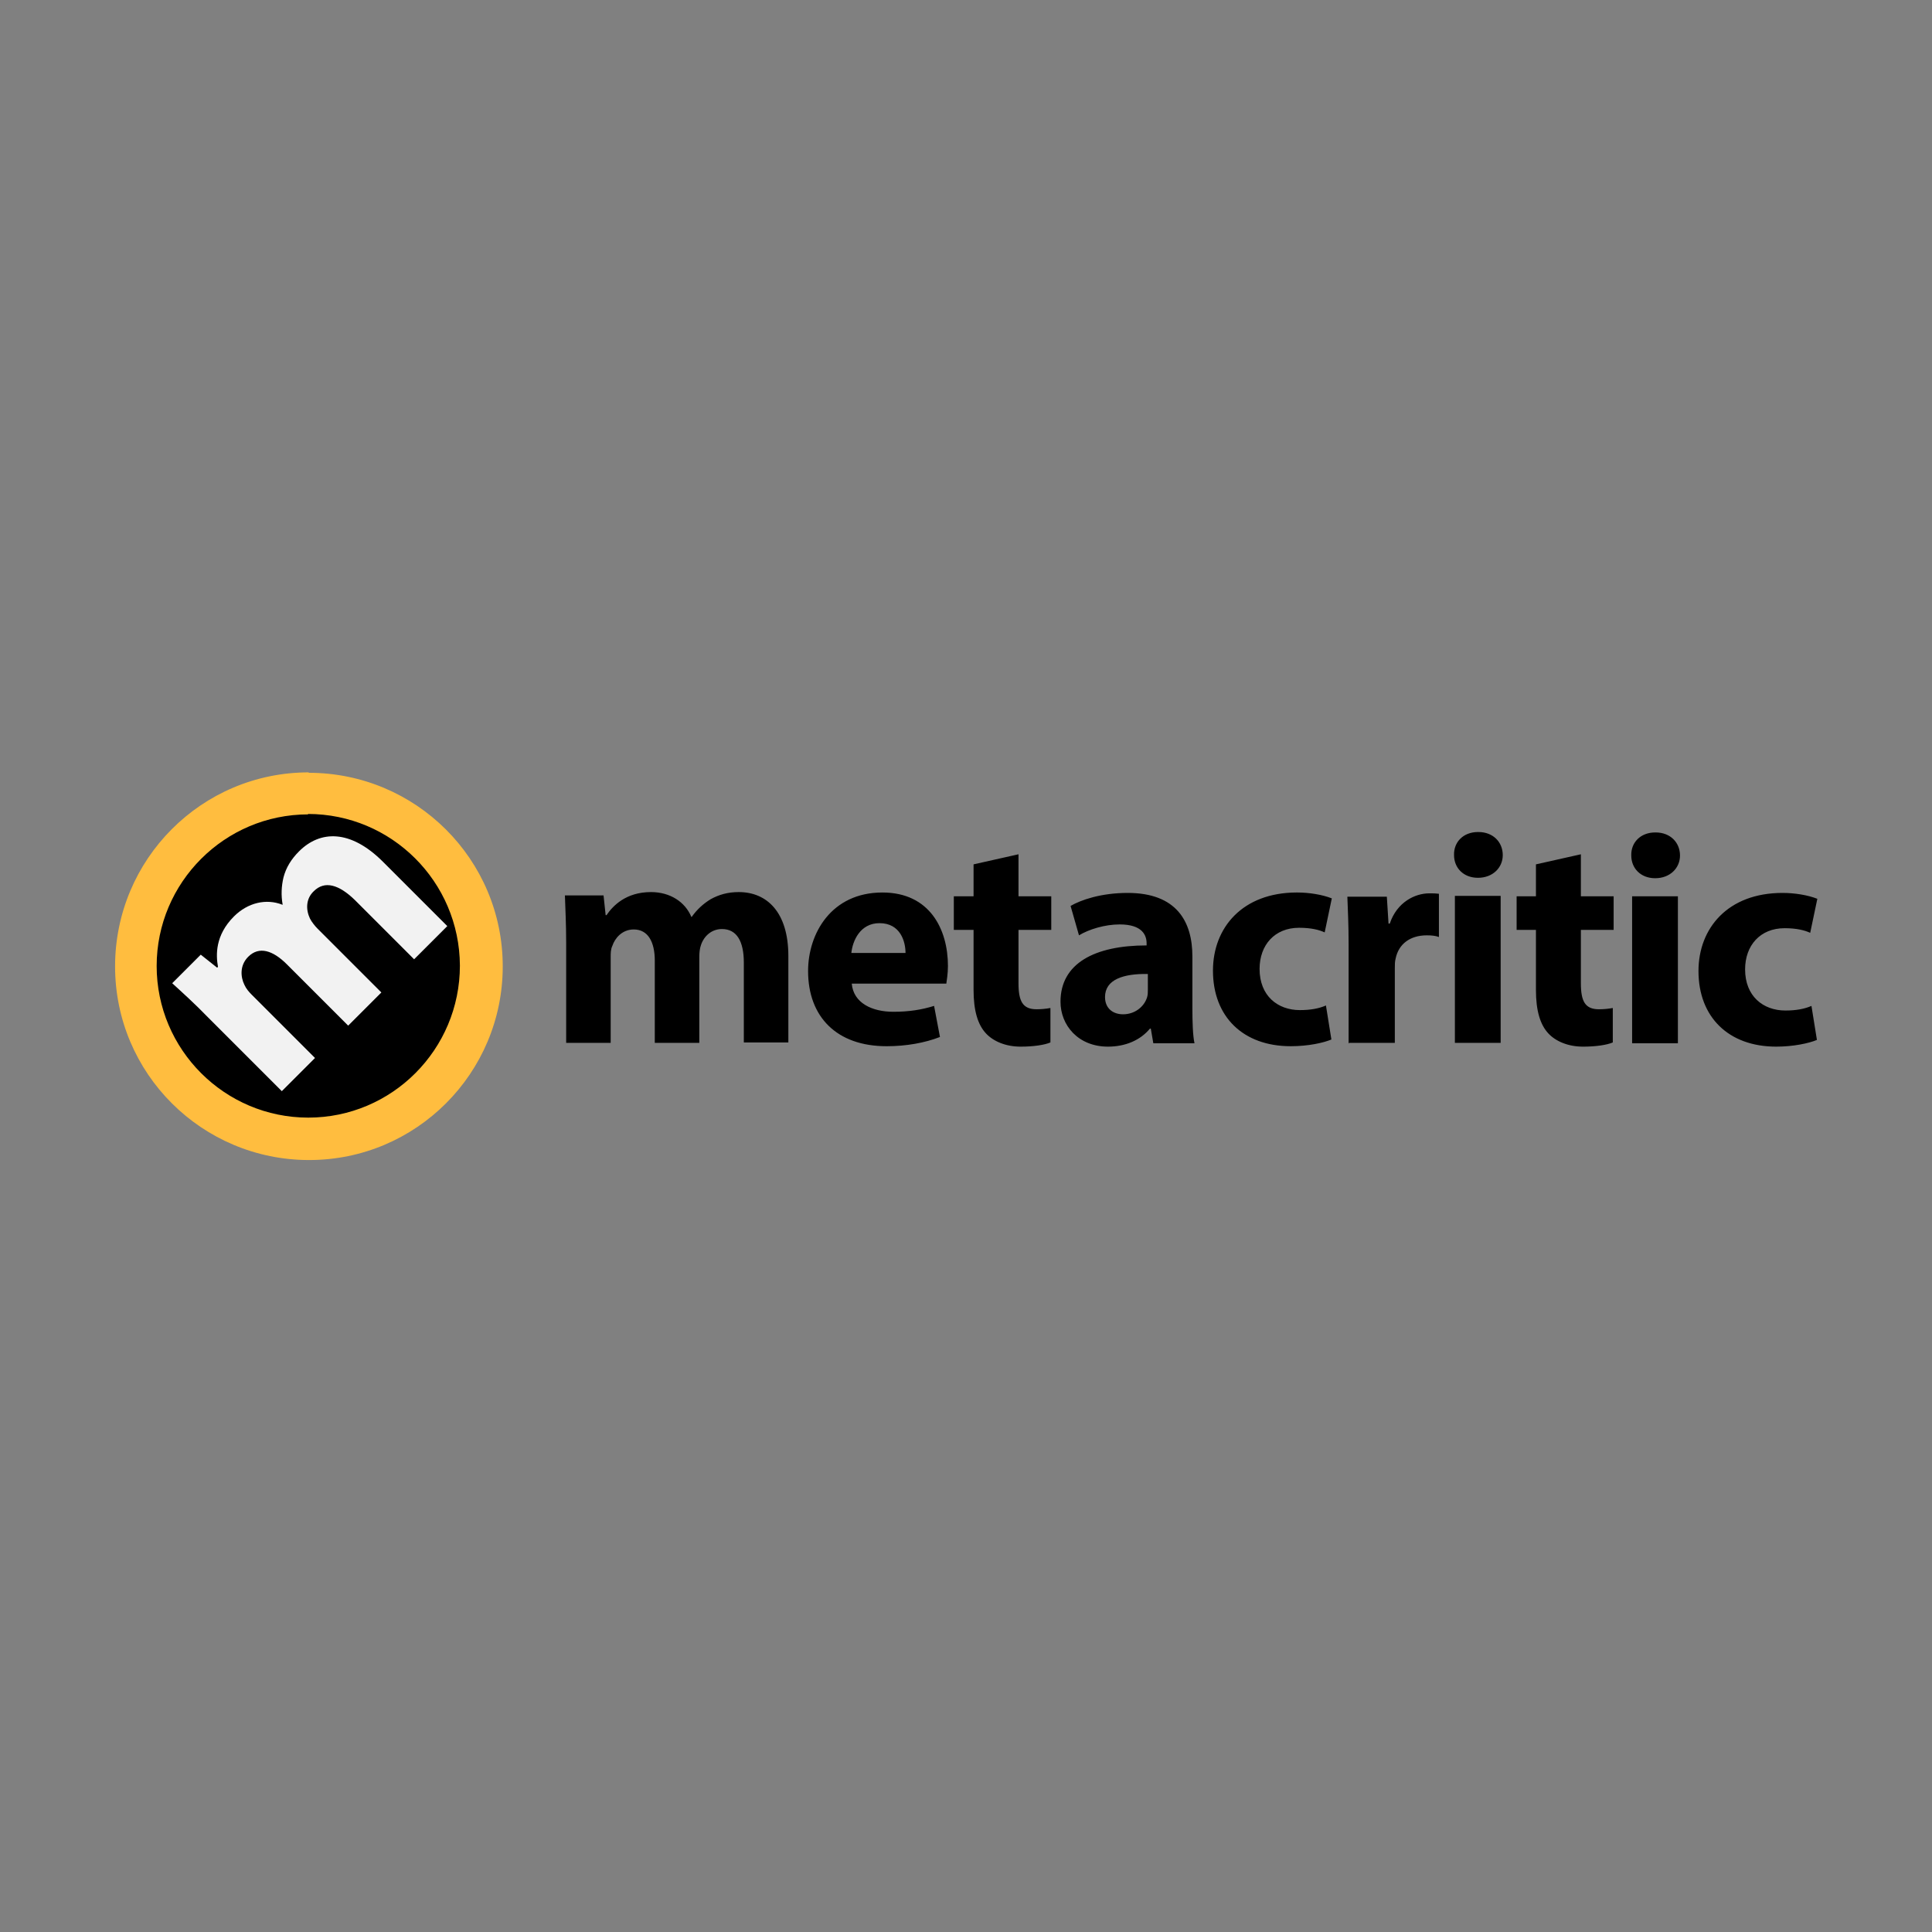
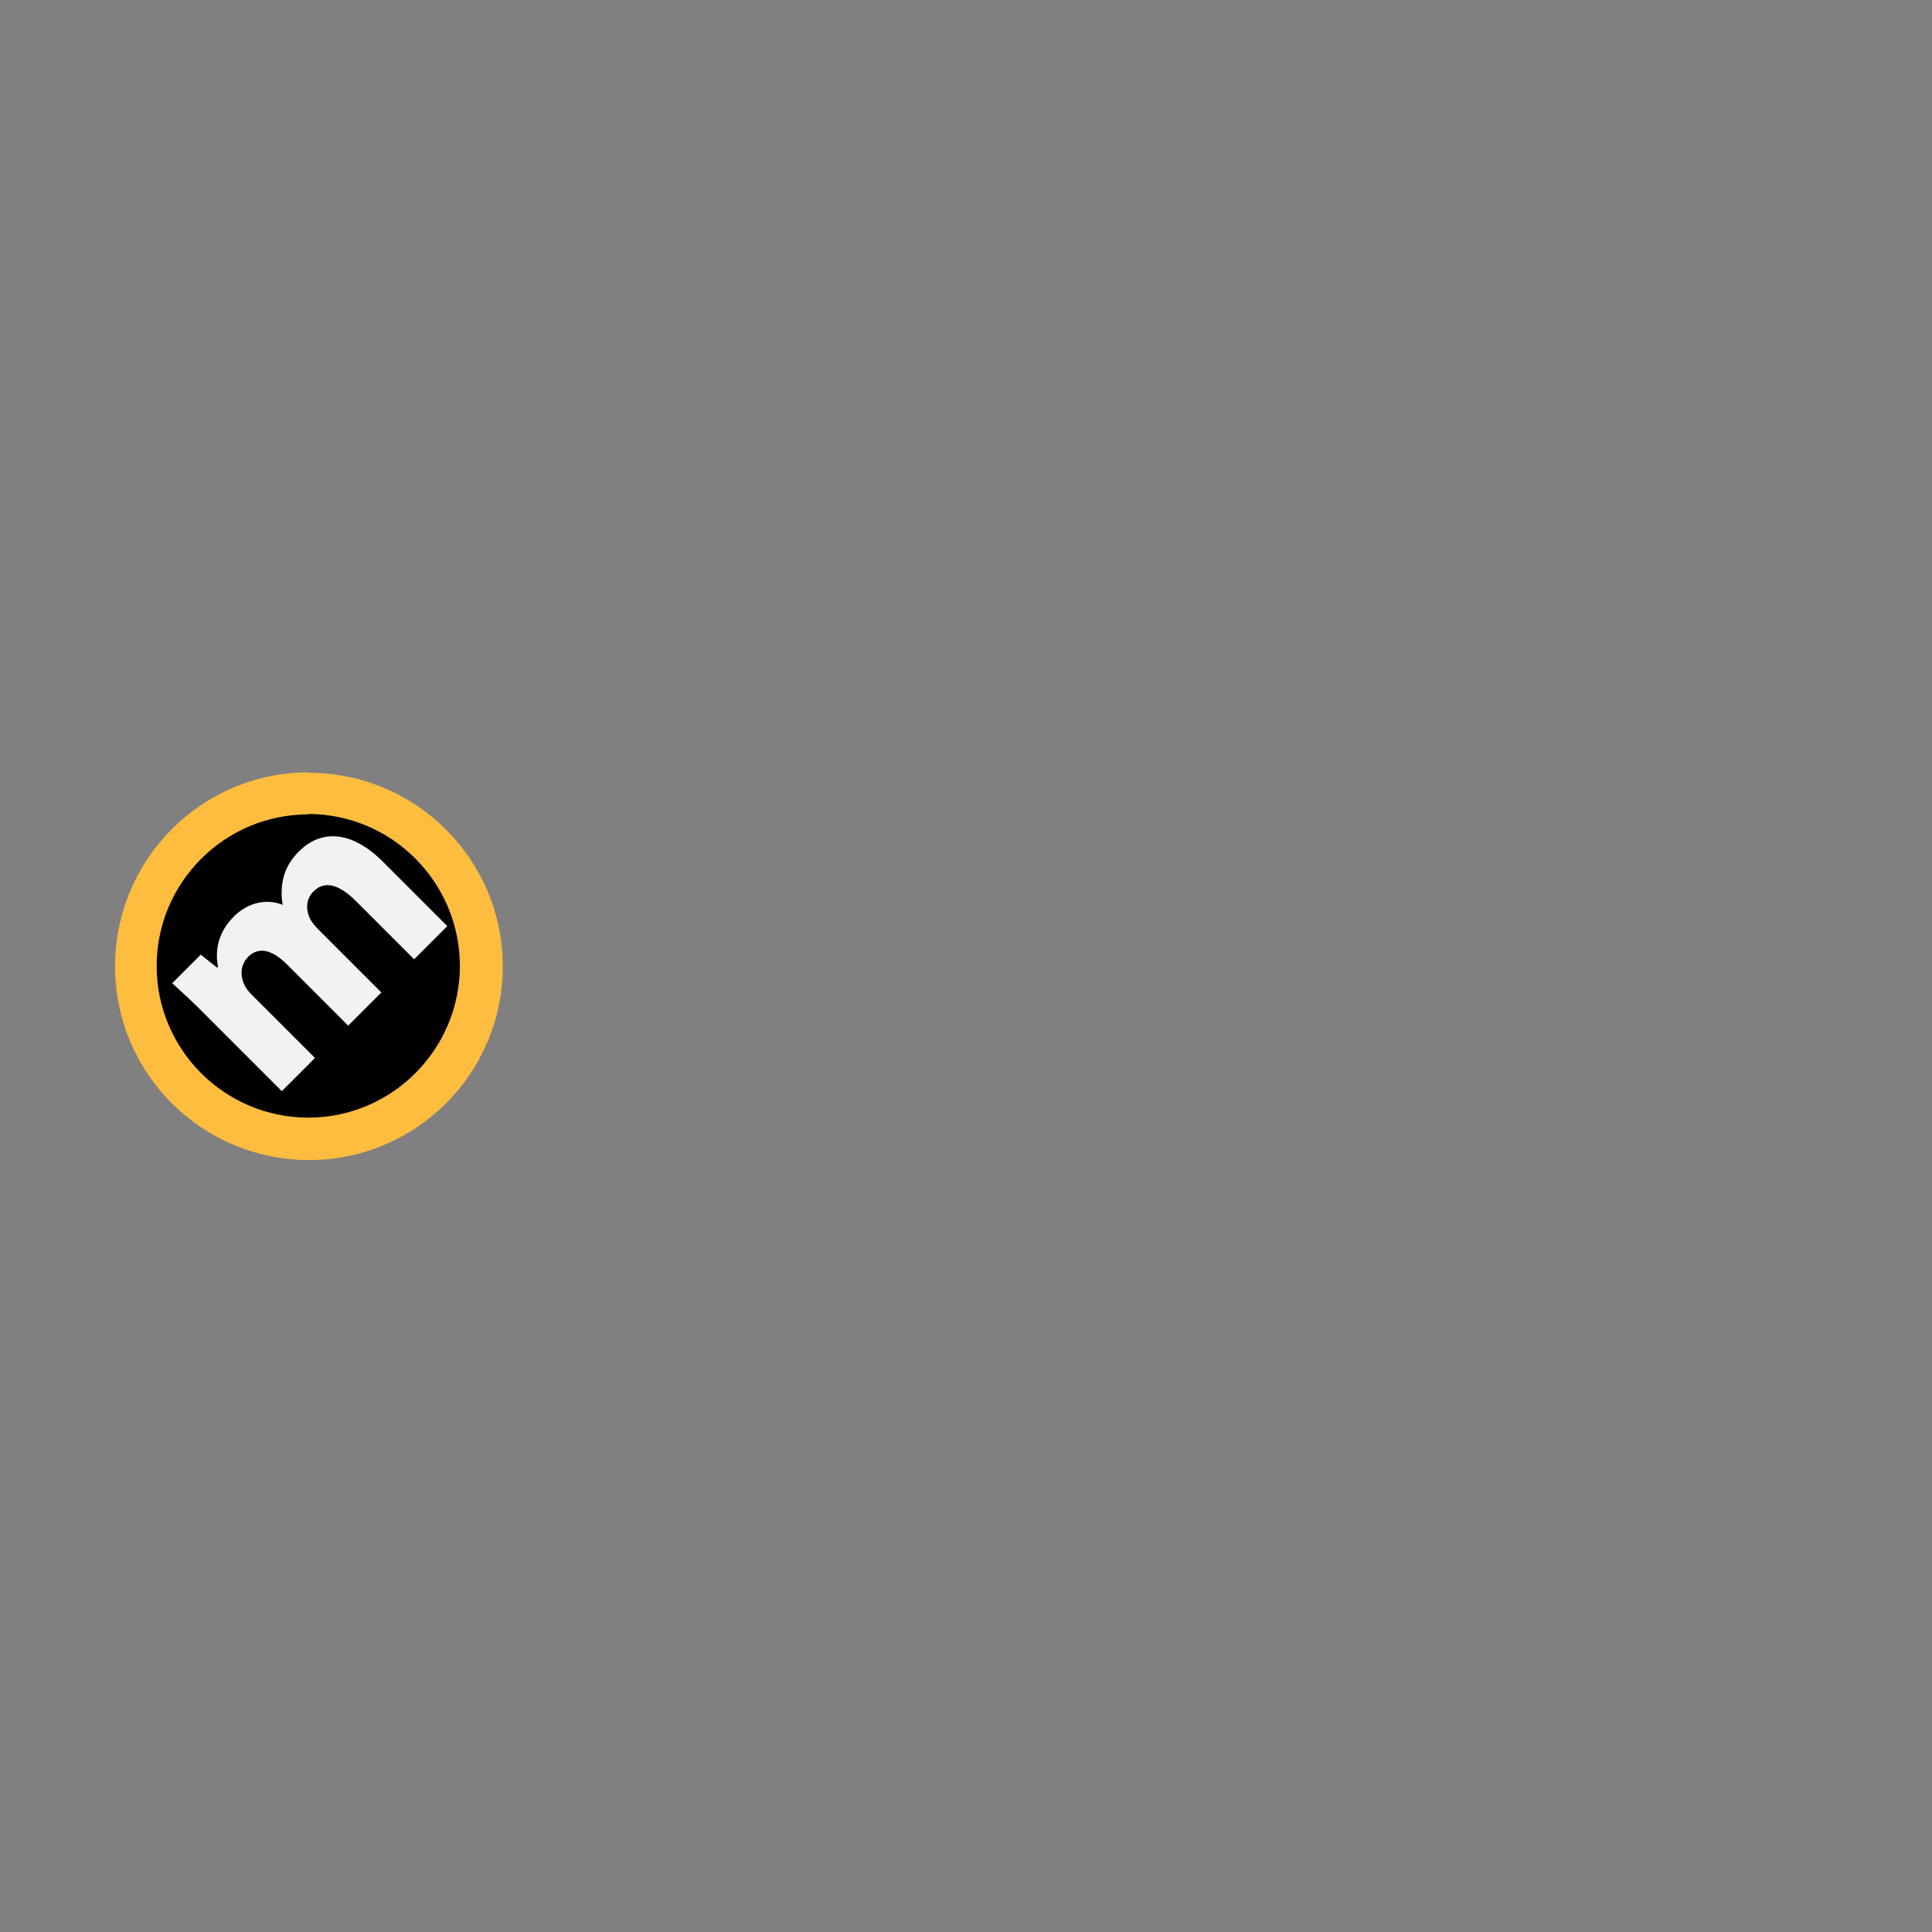
<svg xmlns="http://www.w3.org/2000/svg" id="Layer_1" data-name="Layer 1" viewBox="0 0 46 46">
  <rect x="0" y="0" width="46" height="46" fill="#808080" stroke="none" />
  <defs>
    <style>
      .cls-1 {
        fill: #f2f2f2;
      }

      .cls-2 {
        fill: #ffbd3f;
      }
    </style>
  </defs>
  <path d="m11.27,22.88c0,2.23-1.81,4.03-4.04,4.03-2.23,0-4.03-1.81-4.03-4.04,0-2.23,1.81-4.03,4.04-4.03,2.23,0,4.03,1.81,4.03,4.03" />
  <path class="cls-1" d="m6.71,25.98l.79-.79-1.51-1.51c-.06-.06-.13-.14-.17-.23-.09-.18-.12-.46.09-.67.26-.26.59-.15.92.18l1.46,1.46.79-.79-1.52-1.52c-.06-.06-.14-.16-.18-.24-.1-.21-.1-.47.09-.65.26-.26.6-.16.98.21l1.41,1.41.79-.79-1.53-1.53c-.78-.78-1.5-.75-2-.25-.19.19-.31.39-.37.62-.05.21-.06.43-.02.65h-.01c-.38-.15-.82-.05-1.15.28-.45.45-.43.92-.38,1.2l-.02.02-.39-.31-.68.68c.24.22.53.48.85.81,0,0,1.77,1.77,1.77,1.77Z" />
  <path class="cls-2" d="m7.35,18.39c-2.55,0-4.61,2.07-4.61,4.62,0,2.55,2.07,4.61,4.62,4.61,2.55,0,4.61-2.07,4.61-4.61h0c0-2.55-2.07-4.61-4.62-4.61Zm-.02.99c1.99,0,3.61,1.61,3.62,3.61h0c0,2-1.62,3.62-3.61,3.62s-3.61-1.62-3.61-3.61c0-1.99,1.62-3.61,3.61-3.61h0Z" />
-   <path d="m13.48,24.83h1.06v-2.04c0-.09,0-.19.04-.27.06-.18.23-.39.51-.39.34,0,.5.3.5.74v1.96h1.06v-2.05c0-.09.01-.2.04-.28.07-.21.25-.38.5-.38.35,0,.52.29.52.8v1.9h1.06v-2.06c0-1.04-.51-1.52-1.18-1.52-.26,0-.47.06-.67.17-.18.11-.33.25-.45.42h-.01c-.15-.36-.51-.59-.96-.59-.6,0-.91.33-1.06.55h-.02l-.05-.47h-.92c.01.31.03.68.03,1.12v2.38h0Zm9.05-1.4c.01-.08.04-.24.04-.43,0-.87-.43-1.75-1.56-1.75-1.22,0-1.77.98-1.77,1.87,0,1.09.68,1.79,1.87,1.79.47,0,.91-.08,1.27-.22l-.14-.74c-.29.09-.59.14-.97.14-.51,0-.95-.21-.99-.67,0,0,2.25,0,2.25,0Zm-2.26-.74c.03-.29.21-.71.67-.71.5,0,.62.44.62.71h-1.29Zm2.91-2.11v.76h-.47v.8h.47v1.43c0,.49.1.83.3,1.04.17.18.46.31.82.31.31,0,.57-.04.71-.1v-.82c-.11.02-.22.03-.33.03-.33,0-.43-.19-.43-.62v-1.27h.78v-.8h-.78v-1s-1.07.24-1.07.24Zm5.21,2.19c0-.82-.37-1.51-1.54-1.51-.64,0-1.12.17-1.36.31l.2.7c.23-.14.61-.26.97-.26.54,0,.64.26.64.45v.05c-1.24,0-2.05.43-2.05,1.34,0,.56.42,1.07,1.13,1.07.41,0,.77-.15,1-.43h.02l.06.35h.98c-.04-.19-.05-.51-.05-.85v-1.22h0Zm-1.06.79c0,.06,0,.13-.02.19-.07.22-.29.4-.57.4-.24,0-.43-.14-.43-.41,0-.42.44-.56,1.02-.55v.38Zm4.24.38c-.16.07-.36.11-.62.11-.53,0-.96-.34-.96-.98,0-.57.36-.98.94-.98.29,0,.48.05.61.11l.17-.81c-.23-.09-.54-.14-.83-.14-1.3,0-2,.84-2,1.86,0,1.1.72,1.8,1.85,1.8.42,0,.78-.08.97-.16l-.13-.81h0Zm.55.89h1.09v-1.77c0-.09,0-.17.02-.24.07-.34.34-.55.74-.55.12,0,.21.01.29.04v-1.03c-.08-.01-.13-.01-.23-.01-.34,0-.77.21-.94.72h-.03l-.04-.64h-.94c.01.3.03.64.03,1.15v2.35h0Zm3.61,0v-3.5h-1.09v3.5h1.09Zm-.54-5.02c-.35,0-.58.24-.57.55,0,.3.22.54.57.54s.59-.24.59-.54c0-.31-.23-.55-.58-.55h0Zm1.38.77v.76h-.46v.8h.46v1.43c0,.49.1.83.3,1.04.17.18.46.31.82.31.31,0,.57-.04.71-.1v-.82c-.11.02-.22.03-.33.03-.33,0-.43-.19-.43-.62v-1.27h.78v-.8h-.78v-1s-1.07.24-1.07.24Zm3.38,4.26v-3.5h-1.09v3.5h1.09,0Zm-.54-5.02c-.35,0-.58.24-.57.55,0,.3.22.54.57.54s.59-.24.59-.54c0-.31-.23-.55-.58-.55h0Zm3.72,4.13c-.16.07-.36.11-.62.11-.53,0-.96-.34-.96-.98,0-.57.36-.98.94-.98.29,0,.48.05.61.11l.17-.81c-.23-.09-.54-.14-.83-.14-1.3,0-2,.84-2,1.86,0,1.1.72,1.8,1.85,1.8.41,0,.78-.08.97-.16l-.13-.81h0Z" />
</svg>